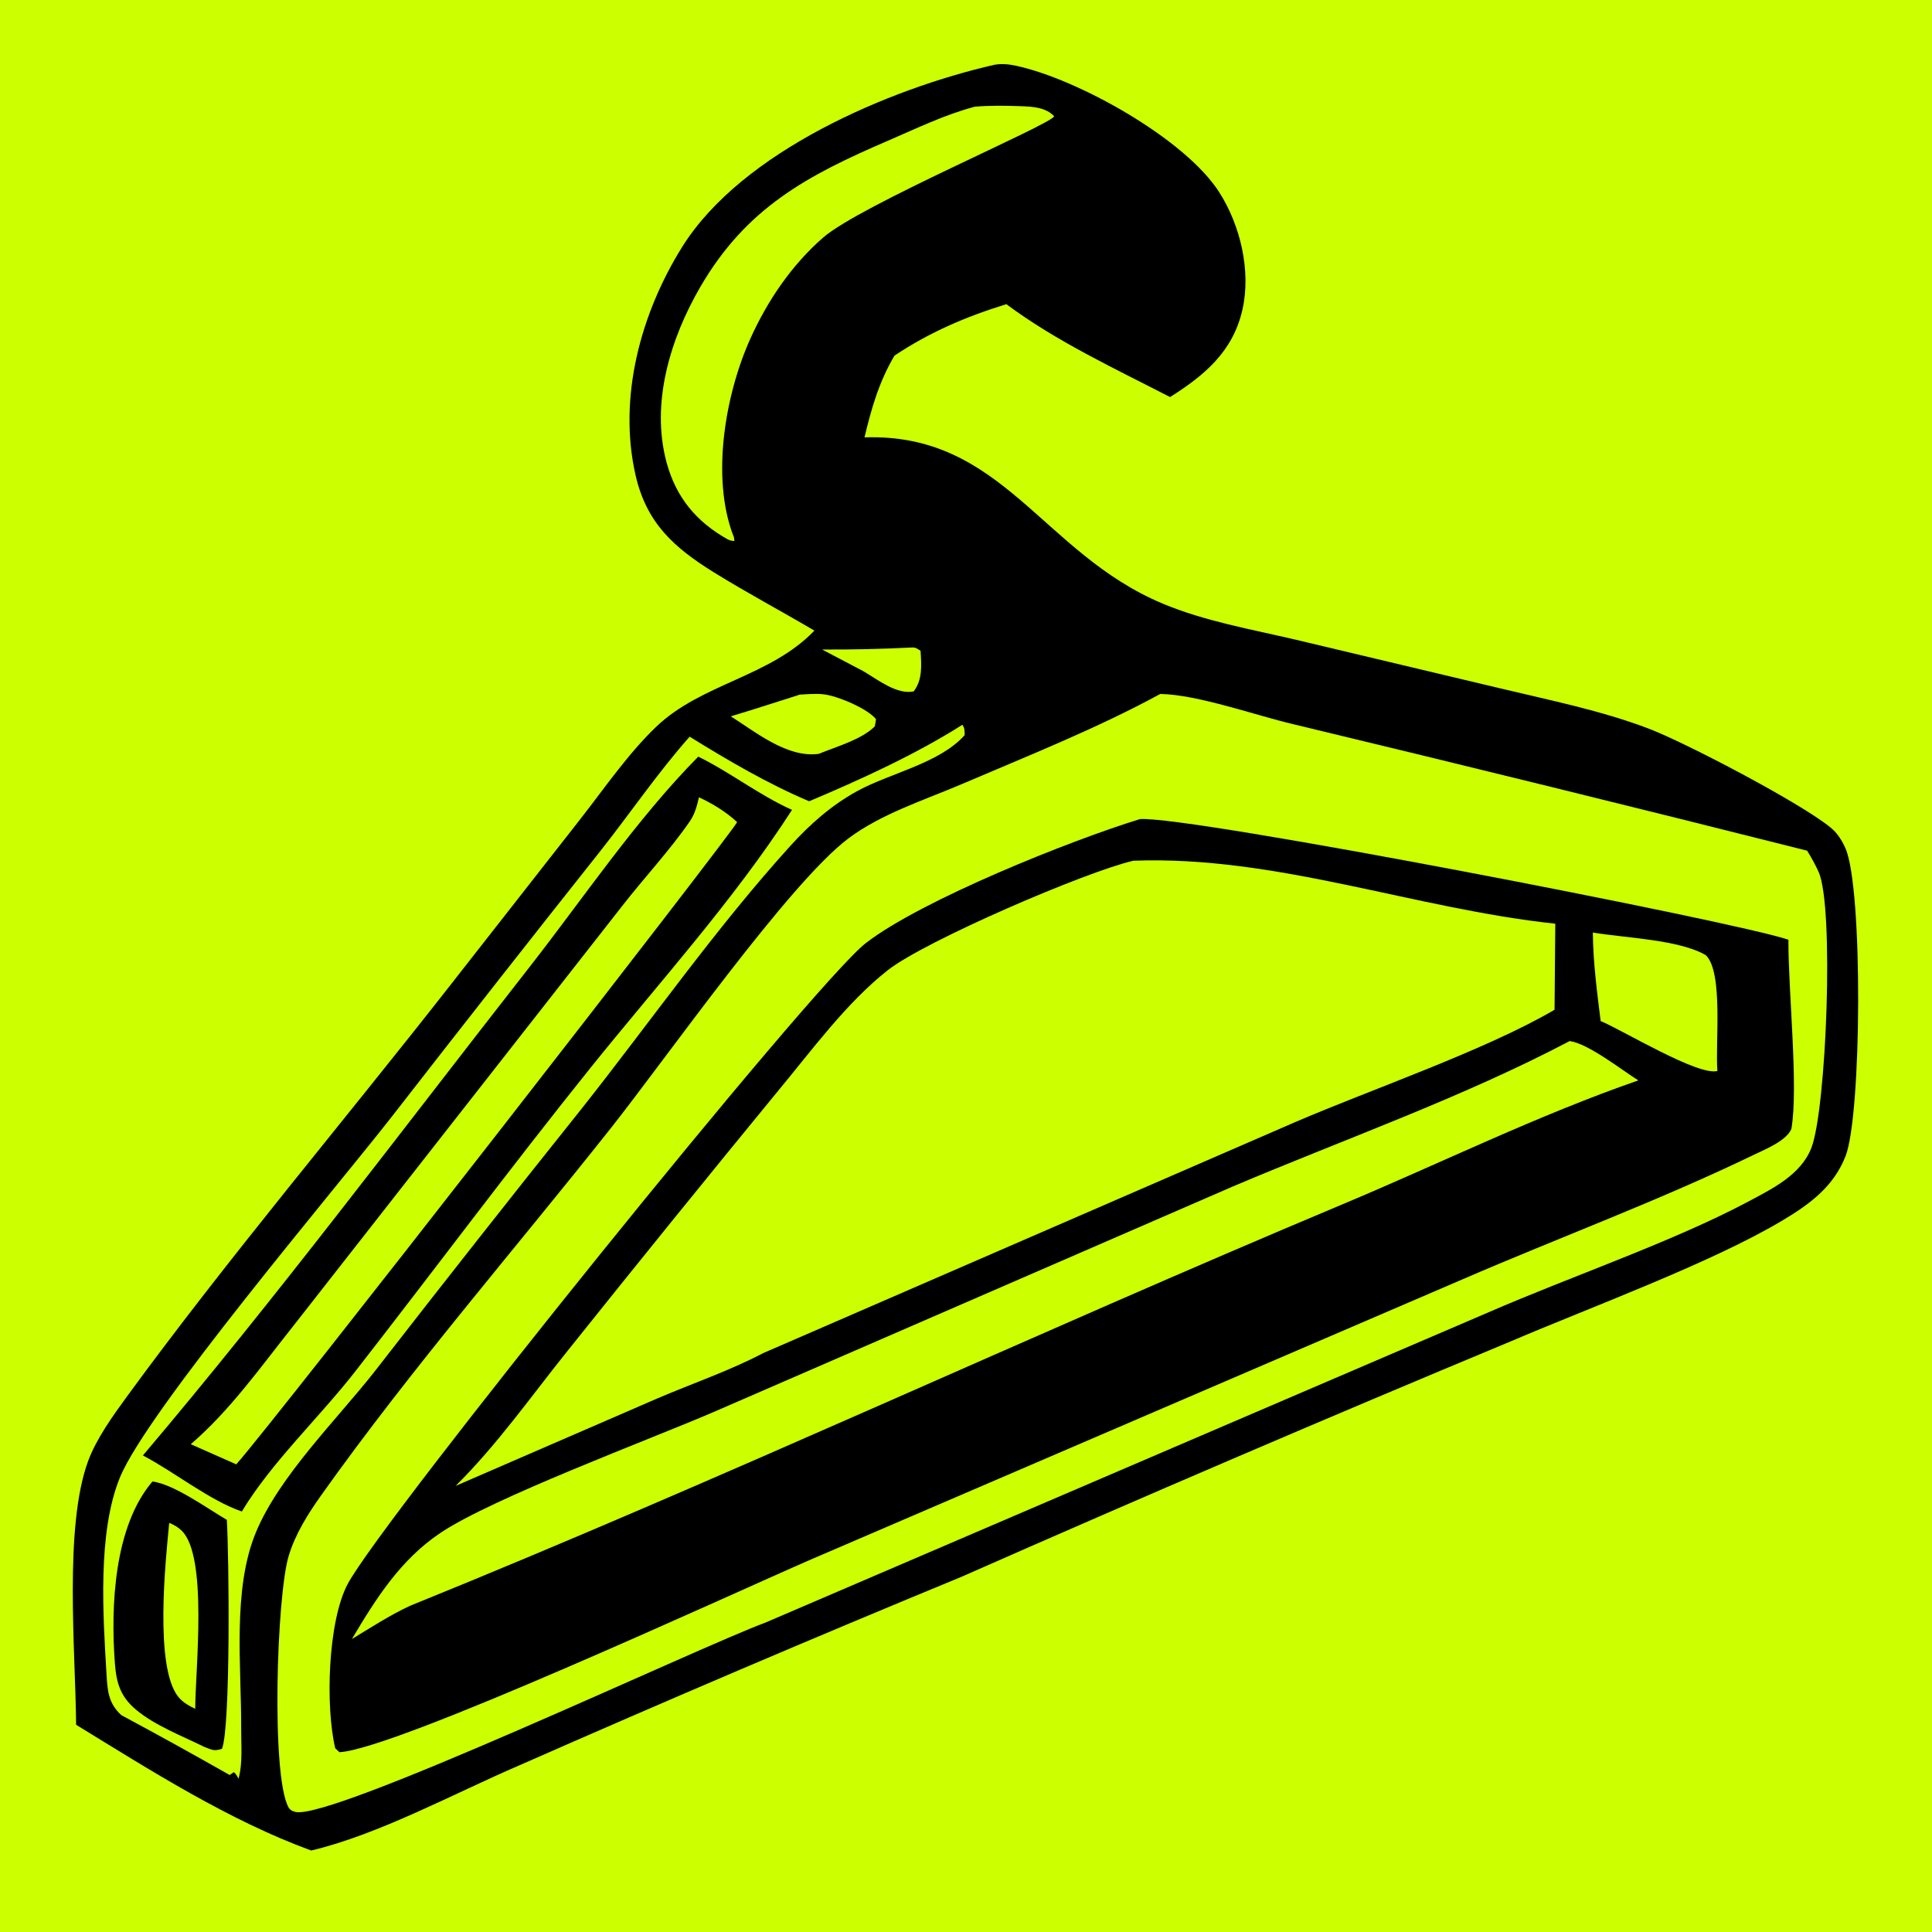
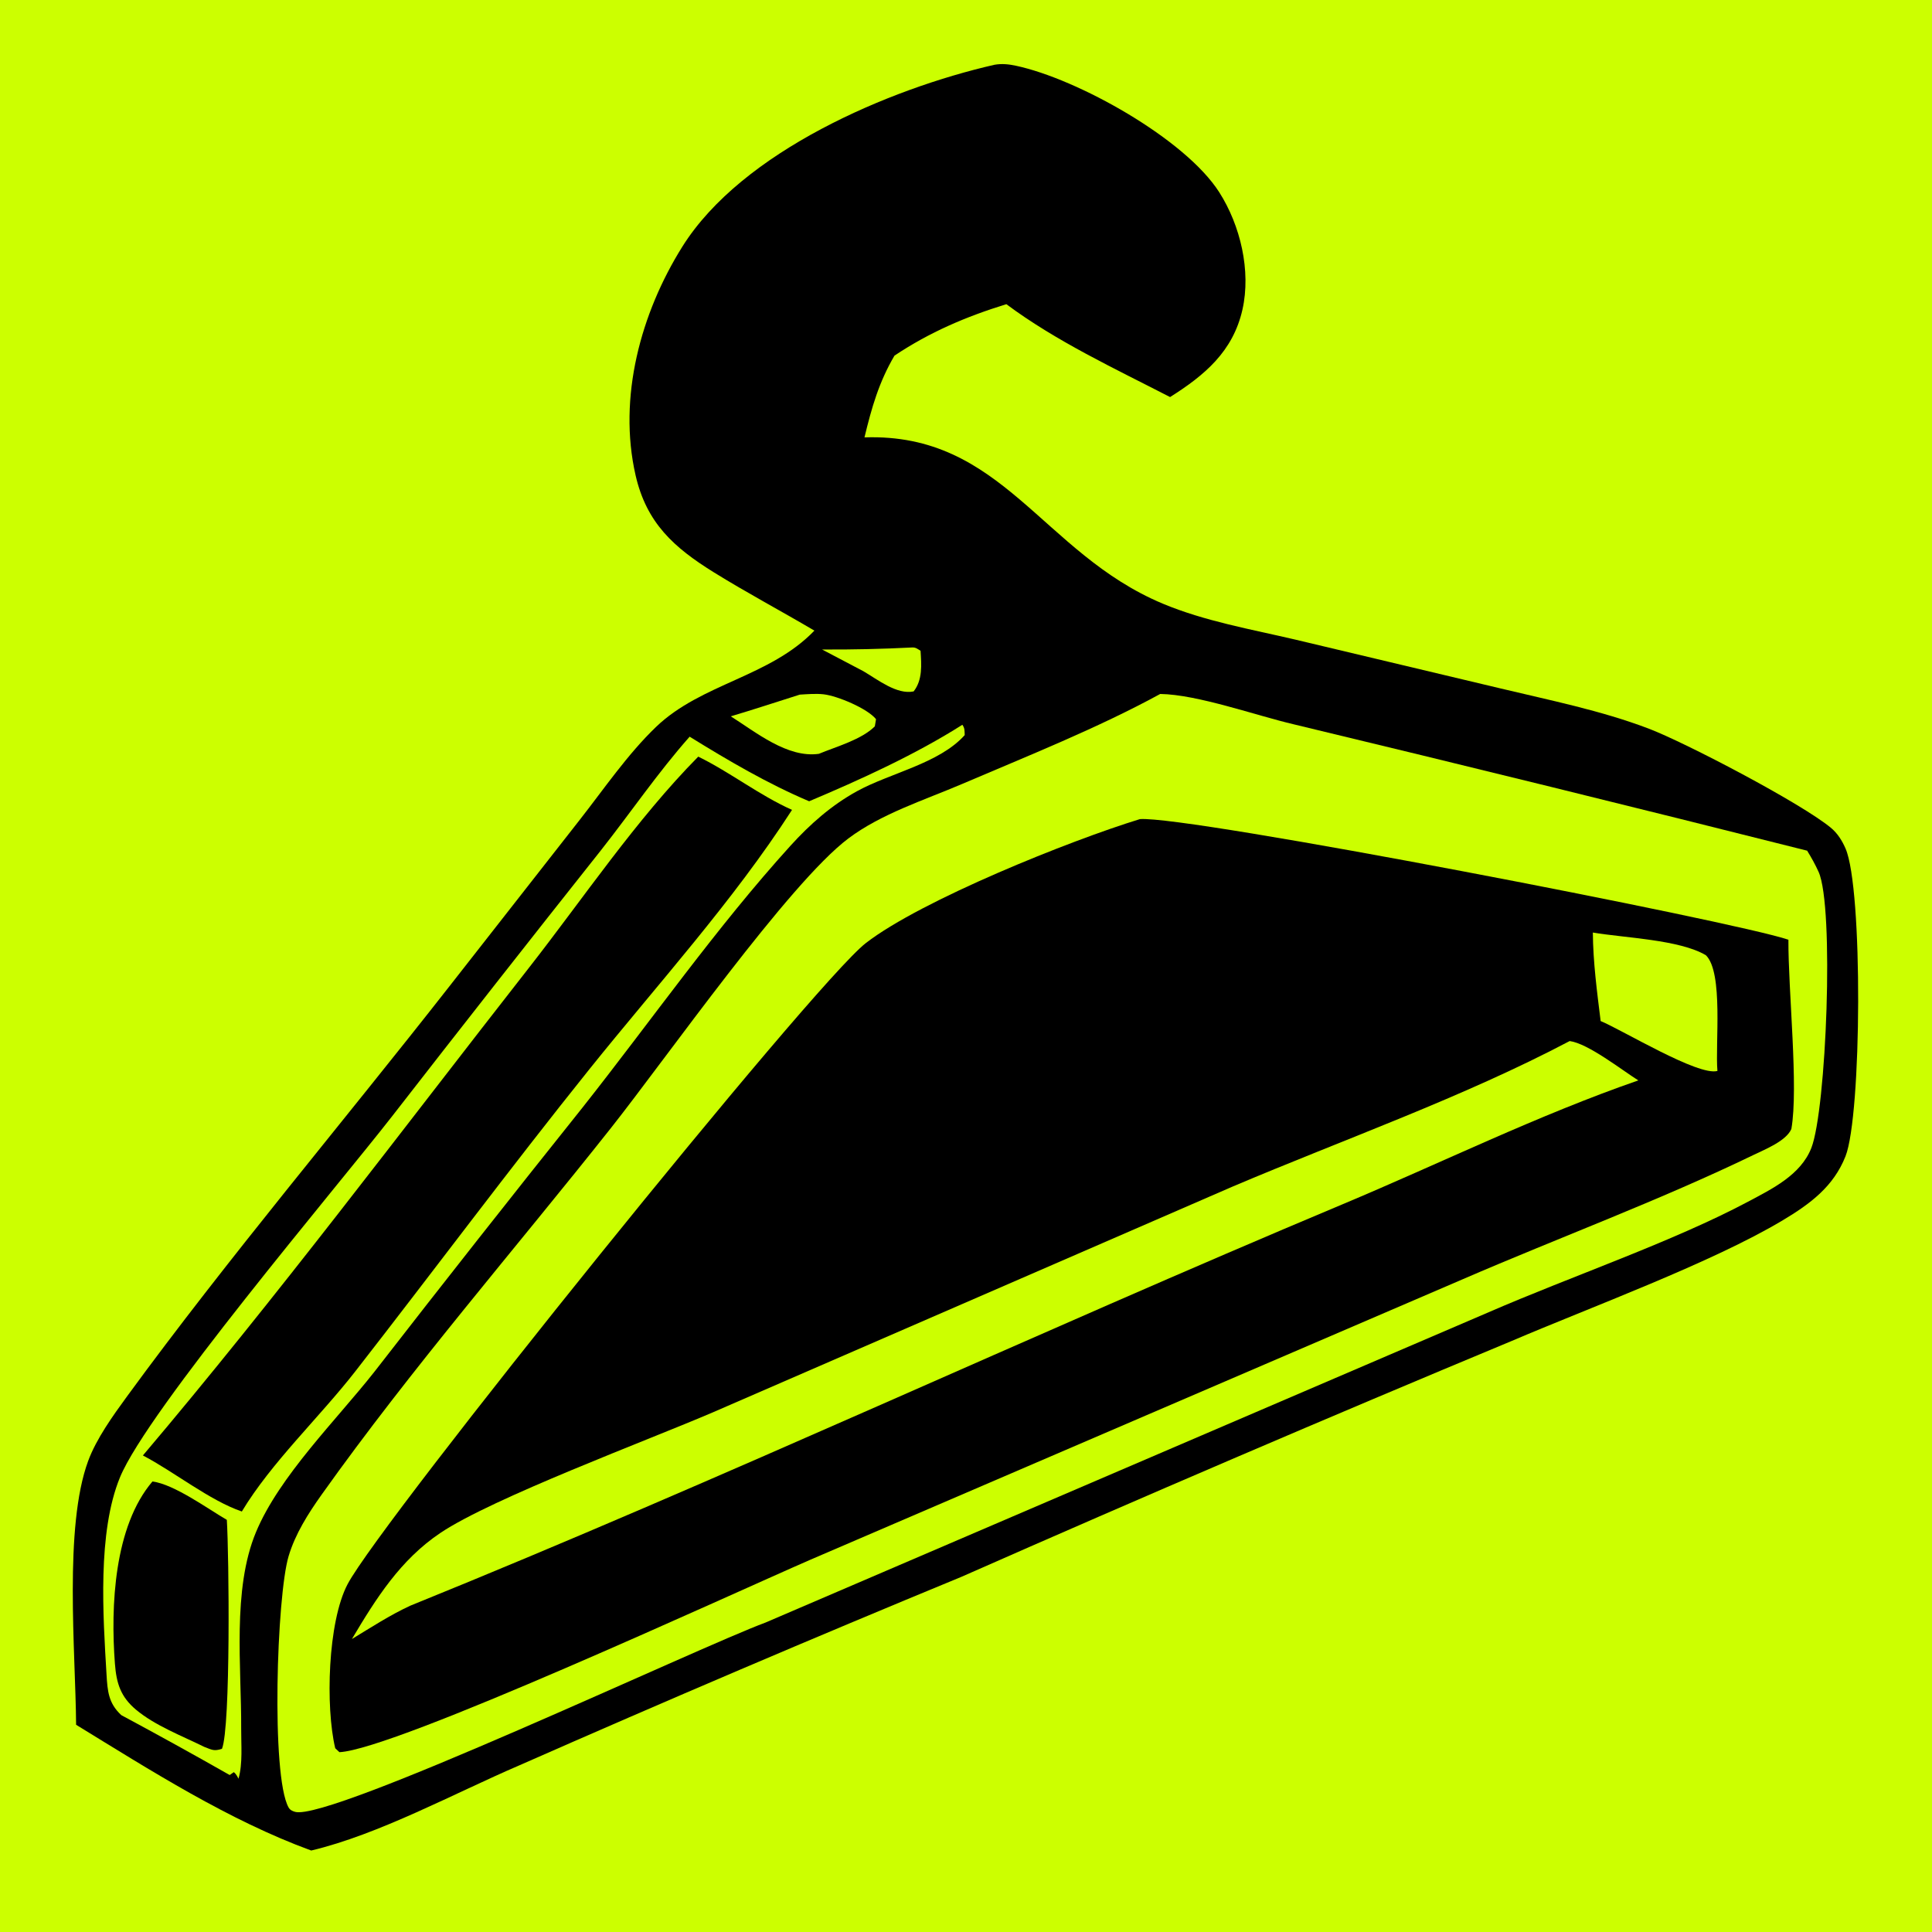
<svg xmlns="http://www.w3.org/2000/svg" width="688" height="688">
  <rect width="100%" height="100%" fill="#808080" stroke="none" />
  <path fill="#CF0" transform="scale(5.375 5.375)" d="M0 0L0.364 0L128 0L128 0.257L128 128L0.197 128L0 128L0 0Z" />
  <path transform="scale(5.375 5.375)" d="M65.885 4.291C66.377 4.206 66.823 4.252 67.306 4.355C71.388 5.224 78.516 9.193 80.777 12.735C82.178 14.93 82.894 17.939 82.316 20.508C81.691 23.287 79.807 24.863 77.521 26.306C73.871 24.426 69.975 22.613 66.674 20.153C63.999 20.977 61.596 22.006 59.262 23.561C58.23 25.316 57.746 27.019 57.274 28.978C66.424 28.667 69.018 36.636 77.033 39.992C79.815 41.157 82.903 41.693 85.833 42.379L99.42 45.612C102.698 46.398 106.058 47.069 109.215 48.267C111.663 49.196 119.367 53.23 121.312 54.853C121.747 55.217 122.043 55.695 122.269 56.21C123.431 58.847 123.345 73.889 122.268 76.61C121.471 78.624 119.916 79.766 118.12 80.842C113.423 83.655 105.383 86.605 100.159 88.84Q81.841 96.467 63.685 104.474Q48.958 110.548 34.379 116.971C30.087 118.816 25.112 121.536 20.62 122.602C15.157 120.606 9.98 117.297 5.042 114.271C5.005 109.421 4.226 101.162 5.843 96.786C6.387 95.313 7.489 93.785 8.412 92.52C15.088 83.381 22.774 74.291 29.784 65.334L38.388 54.344C40.008 52.279 41.581 49.965 43.473 48.152C46.477 45.275 50.998 44.856 53.956 41.78C51.747 40.477 49.475 39.271 47.295 37.919C44.649 36.277 42.831 34.651 42.108 31.484C40.931 26.332 42.451 20.74 45.207 16.342C49.167 10.026 58.904 5.887 65.885 4.291Z" />
  <path fill="#CF0" transform="scale(5.375 5.375)" d="M60.457 42.896C60.687 42.894 60.794 42.998 60.989 43.115C61.047 44.041 61.133 45.041 60.531 45.808C59.416 46.036 58.171 45.038 57.207 44.473L54.464 43.031Q57.463 43.049 60.457 42.896Z" />
  <path fill="#CF0" transform="scale(5.375 5.375)" d="M52.987 46.021C53.489 45.99 54.074 45.943 54.571 46C55.481 46.105 57.471 46.937 58.039 47.648L57.96 48.122C57.078 49.005 55.402 49.466 54.252 49.943C52.167 50.236 50.075 48.505 48.416 47.459C49.946 47.004 51.465 46.502 52.987 46.021Z" />
-   <path fill="#CF0" transform="scale(5.375 5.375)" d="M64.58 7.07C65.585 6.981 66.615 7.001 67.622 7.035C68.415 7.063 69.287 7.109 69.844 7.705C69.539 8.3 57.029 13.578 54.542 15.734C52.454 17.546 50.831 19.945 49.704 22.457C48.051 26.137 47.108 31.598 48.571 35.46C48.639 35.553 48.639 35.727 48.657 35.842C48.504 35.833 48.351 35.811 48.216 35.736C46.114 34.561 44.782 32.935 44.159 30.627C43.099 26.698 44.416 22.419 46.401 19.004C49.442 13.774 53.456 11.635 58.836 9.32C60.711 8.512 62.601 7.593 64.58 7.07Z" />
  <path fill="#CF0" transform="scale(5.375 5.375)" d="M63.759 48.018C63.929 48.258 63.901 48.421 63.914 48.703C62.228 50.589 58.961 51.215 56.766 52.426C55.082 53.355 53.664 54.608 52.377 56.026C47.44 61.468 43.145 67.625 38.584 73.39Q31.625 82.098 24.789 90.904C22.308 94.054 18.504 97.796 16.958 101.512C15.376 105.314 16.002 110.477 15.979 114.526C15.972 115.582 16.092 116.835 15.8 117.846C15.712 117.672 15.646 117.536 15.492 117.409L15.217 117.6Q11.65 115.572 8.036 113.632C7.185 112.846 7.123 112.037 7.058 110.947C6.829 107.063 6.445 101.536 7.95 97.875C9.771 93.446 22.316 78.653 25.947 73.995Q32.823 65.145 39.788 56.366C41.758 53.87 43.587 51.182 45.691 48.807C48.23 50.378 50.857 51.921 53.608 53.086C56.998 51.656 60.656 49.99 63.759 48.018Z" />
  <path transform="scale(5.375 5.375)" d="M10.101 98.152C11.554 98.344 13.754 99.955 15.028 100.695C15.172 102.984 15.29 114.418 14.706 115.864C14.172 116.033 14.057 115.936 13.533 115.735C12.063 115.009 10.265 114.324 9.011 113.272C7.993 112.418 7.713 111.525 7.614 110.227C7.321 106.413 7.561 101.121 10.101 98.152Z" />
-   <path fill="#CF0" transform="scale(5.375 5.375)" d="M11.211 100.894C11.52 101.02 11.794 101.176 12.035 101.41C13.785 103.104 12.942 110.573 12.934 113.216C12.514 113.01 12.099 112.783 11.804 112.41C10.23 110.423 10.963 103.436 11.211 100.894Z" />
  <path transform="scale(5.375 5.375)" d="M46.261 50.129C48.412 51.184 50.282 52.674 52.473 53.657C48.572 59.708 43.561 65.215 39.053 70.833C33.768 77.421 28.722 84.207 23.53 90.869C21.177 93.888 17.969 96.902 16.022 100.141C13.889 99.412 11.525 97.501 9.467 96.428C18.324 85.975 26.593 74.917 35.037 64.127C38.648 59.512 42.151 54.289 46.261 50.129Z" />
-   <path fill="#CF0" transform="scale(5.375 5.375)" d="M46.306 52.822C47.236 53.259 48.078 53.77 48.836 54.465C48.796 54.827 17.812 94.656 15.651 97.016L12.64 95.683C15.25 93.436 17.267 90.57 19.401 87.887L29.882 74.502L41.236 60.005C42.685 58.145 44.374 56.343 45.707 54.408C46.027 53.944 46.188 53.368 46.306 52.822Z" />
  <path fill="#CF0" transform="scale(5.375 5.375)" d="M76.867 45.977C79.331 46.011 83.217 47.404 85.71 47.987Q102.742 52.079 119.728 56.36C120.005 56.811 120.27 57.282 120.487 57.765C121.533 60.096 121 73.527 120.005 76.059C119.302 77.846 117.414 78.762 115.797 79.623C110.826 82.268 103.996 84.603 98.663 86.924L50.706 107.503C46.302 109.123 21.837 120.691 19.55 120.04C19.36 119.986 19.212 119.916 19.115 119.741C17.951 117.639 18.333 105.74 19.12 103.103C19.562 101.623 20.418 100.277 21.308 99.025C27.257 90.663 34.107 82.779 40.482 74.727C44.137 70.11 52.273 58.509 56.202 55.553C58.383 53.912 61.235 53.012 63.73 51.945C68.063 50.092 72.746 48.228 76.867 45.977Z" />
  <path transform="scale(5.375 5.375)" d="M75.519 54.269C78.631 54.008 114.932 61.043 118.487 62.259C118.469 65.64 119.166 72.048 118.682 74.801C118.331 75.595 116.954 76.141 116.188 76.512C109.938 79.535 103.282 81.996 96.901 84.757L53.689 103.336C48.262 105.697 26.156 115.914 22.488 116.086L22.21 115.825C21.558 113.098 21.711 107.459 23.028 104.958C25.252 100.733 53.873 65.181 57.364 62.481C61.045 59.635 70.91 55.683 75.519 54.269Z" />
  <path fill="#CF0" transform="scale(5.375 5.375)" d="M105.53 61.783C107.636 62.141 111.262 62.248 113.02 63.286C114.192 64.44 113.628 69.175 113.784 70.953C112.518 71.307 107.523 68.263 106.047 67.647C105.806 65.695 105.546 63.753 105.53 61.783Z" />
  <path fill="#CF0" transform="scale(5.375 5.375)" d="M103.996 68.972C105.228 69.139 107.448 70.894 108.543 71.579C101.897 73.882 95.458 77.056 88.968 79.778C68.298 88.446 47.954 97.968 27.18 106.382C25.835 107.004 24.58 107.823 23.315 108.59C24.916 105.897 26.531 103.334 29.185 101.555C32.621 99.254 42.934 95.416 47.216 93.577L81.652 78.619C89.052 75.476 96.891 72.717 103.996 68.972Z" />
-   <path fill="#CF0" transform="scale(5.375 5.375)" d="M75.085 57.026C84.504 56.663 93.732 60.209 103.042 61.197L102.993 66.899C98.45 69.561 90.944 72.141 85.856 74.322L50.564 89.647C48.373 90.799 45.857 91.664 43.569 92.642L30.186 98.444C32.96 95.697 35.184 92.509 37.623 89.473Q44.523 80.837 51.535 72.291C53.768 69.606 56.068 66.443 58.814 64.281C61.29 62.331 71.987 57.733 75.085 57.026Z" />
</svg>